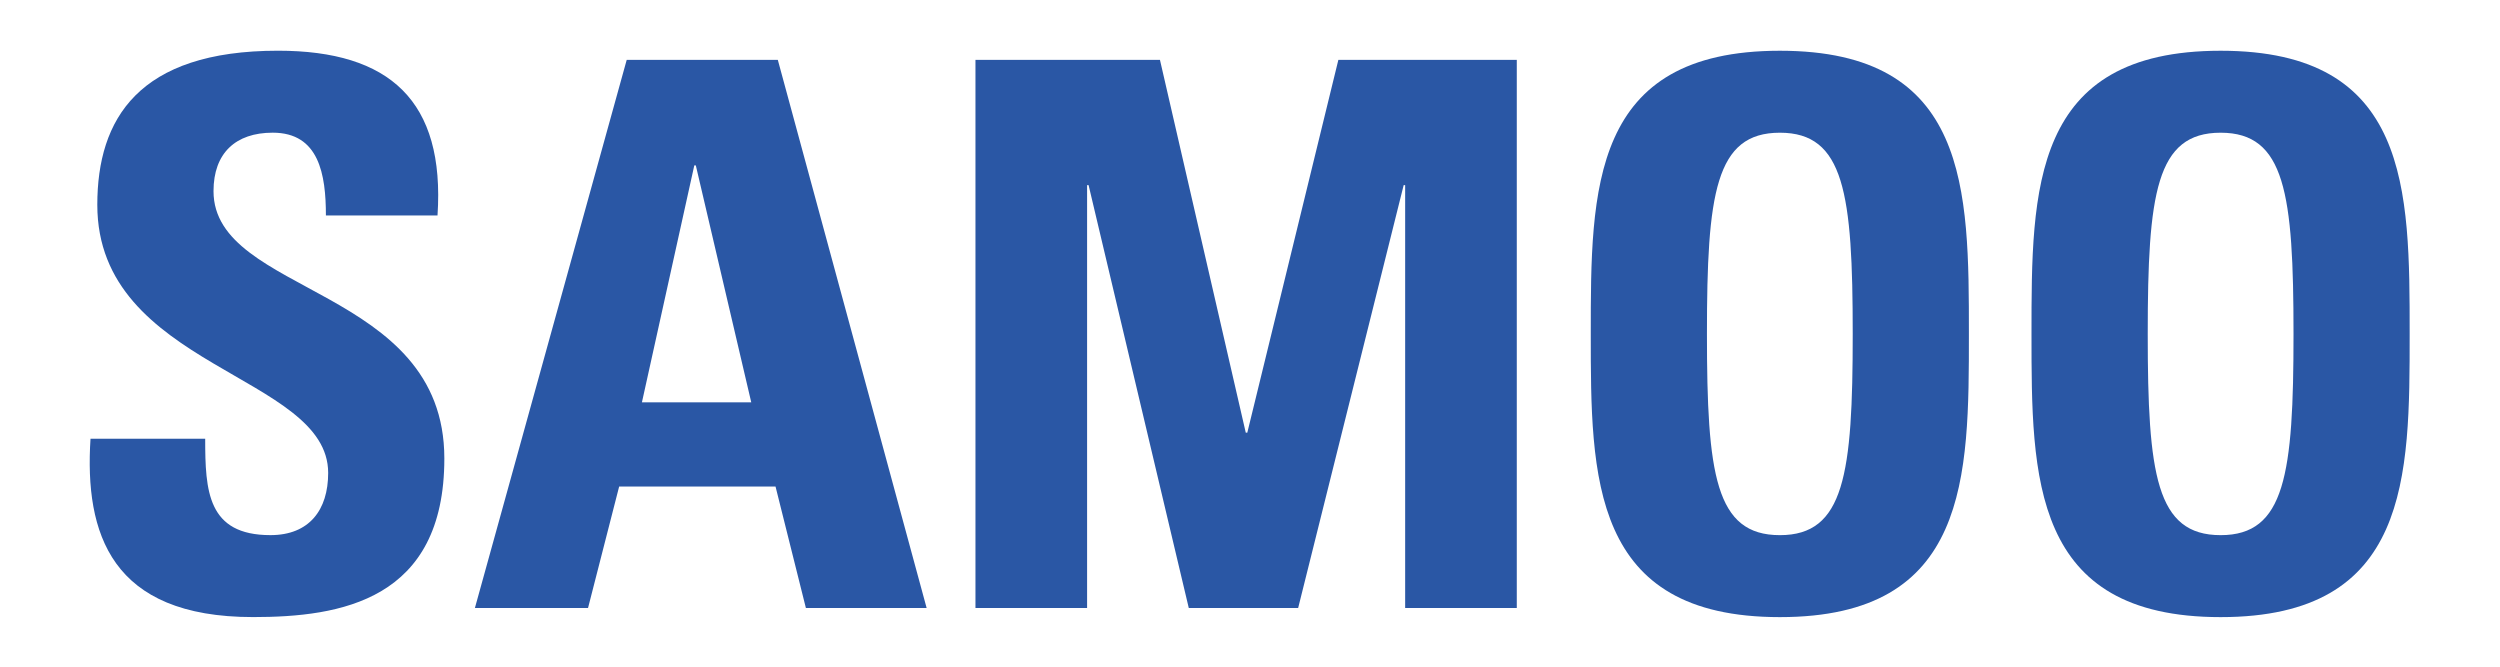
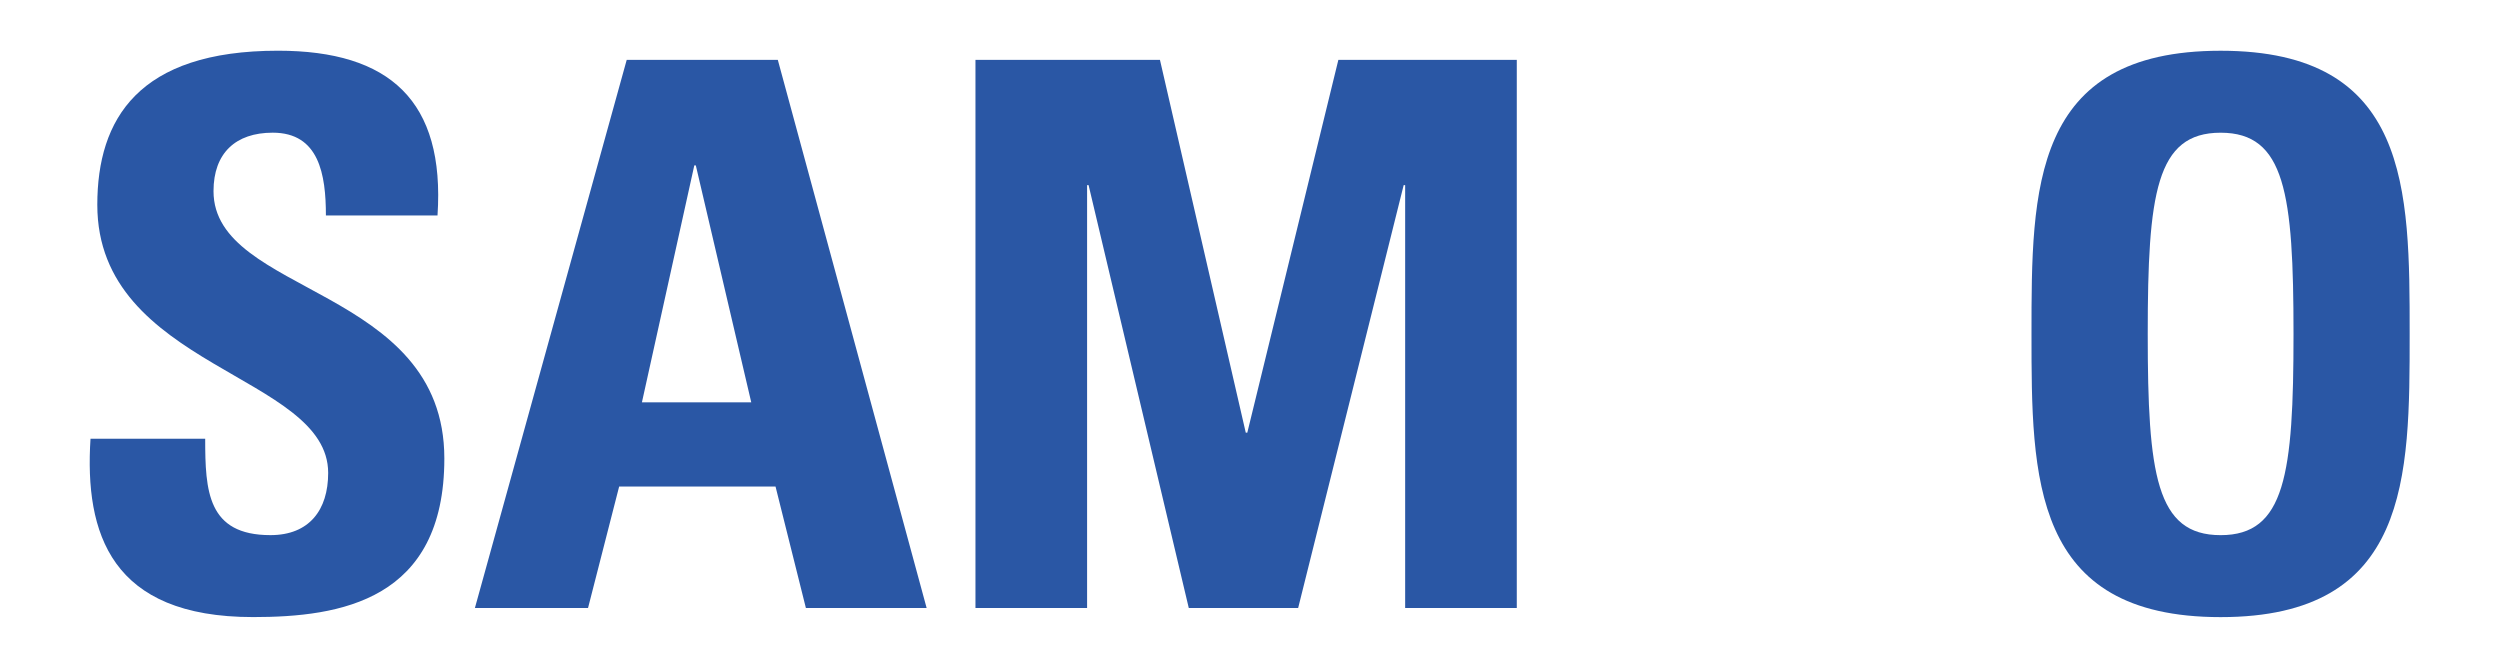
<svg xmlns="http://www.w3.org/2000/svg" width="750" height="200">
  <g>
    <title>Layer 1</title>
    <g id="svg_1">
      <defs id="svg_16" transform="translate(5 1) translate(1 0) translate(-161.7 0) translate(0 -97.258)">
        <clipPath id="svg_5" clipPathUnits="userSpaceOnUse">
-           <path id="svg_17" d="m-116.775,667.473l841.89,0l0,-595.28l-841.89,0l0,595.28z" />
+           <path id="svg_17" d="m-116.775,667.473l841.89,0l0,-595.28l0,595.28z" />
        </clipPath>
      </defs>
      <g transform="matrix(1.333 0 0 -1.333 0 793.707)" id="svg_2">
        <g id="svg_14">
          <path id="svg_15" d="m179.846,407.455l-0.34,0l-11.787,-53.317l24.603,0l-12.476,53.317zm-49.719,-99.61l34.169,123.363l34.004,0l33.495,-123.363l-27.174,0l-6.833,27.335l-35.196,0l-7.003,-27.335l-25.462,0z" fill="#2a57a5" fill-rule="nonzero" />
        </g>
        <g id="svg_12">
          <path id="svg_13" d="m242.783,307.845l0,123.363l41.52,0l19.313,-83.9l0.346,0l20.495,83.9l40.154,0l0,-123.363l-25.123,0l0,95.168l-0.334,0l-23.749,-95.168l-24.614,0l-22.55,95.168l-0.336,0l0,-95.168l-25.122,0z" fill="#2a57a5" fill-rule="nonzero" />
        </g>
        <g id="svg_3">
          <g clip-path="url(#svg_5)" id="svg_4">
            <g id="svg_10">
              <path id="svg_11" d="m423.824,324.24c-14.534,0 -16.417,13.668 -16.417,45.284c0,31.618 1.883,45.288 16.417,45.288c14.508,0 16.392,-13.67 16.392,-45.288c0,-31.616 -1.884,-45.284 -16.392,-45.284m0,-18.448c42.537,0 42.537,31.427 42.537,63.732c0,32.638 0,63.735 -42.537,63.735c-42.561,0 -42.561,-31.097 -42.561,-63.735c0,-32.305 0,-63.732 42.561,-63.732" fill="#2a57a5" fill-rule="nonzero" />
            </g>
            <g id="svg_8">
-               <path id="svg_9" d="m523.018,324.24c-14.527,0 -16.408,13.668 -16.408,45.284c0,31.618 1.881,45.288 16.408,45.288c14.51,0 16.402,-13.67 16.402,-45.288c0,-31.616 -1.892,-45.284 -16.402,-45.284m0,-18.448c42.54,0 42.54,31.427 42.54,63.732c0,32.638 0,63.735 -42.54,63.735c-42.566,0 -42.566,-31.097 -42.566,-63.735c0,-32.305 0,-63.732 42.566,-63.732" fill="#2a57a5" fill-rule="nonzero" />
-             </g>
+               </g>
            <g id="svg_6">
              <path id="svg_7" d="m80.197,305.803c-31.961,0 -37.941,18.777 -36.578,40.137l25.81,0c0,-11.769 0.513,-21.694 14.692,-21.694c8.72,0 12.986,5.648 12.986,13.998c0,22.228 -51.958,23.604 -51.958,60.343c0,19.313 9.244,34.681 40.672,34.681c25.126,0 37.604,-11.27 35.894,-37.082l-25.118,0c0,9.238 -1.534,18.634 -11.963,18.634c-8.372,0 -13.331,-4.612 -13.331,-13.161c0,-23.411 51.95,-21.37 51.95,-60.161c0,-31.956 -23.401,-35.695 -43.056,-35.695" fill="#2a57a5" fill-rule="nonzero" />
            </g>
          </g>
        </g>
      </g>
    </g>
    <g id="svg_19">
      <defs id="svg_34" transform="translate(0 0) translate(-25 0) translate(-161.7 0) translate(0 -297.258)">
        <clipPath id="svg_23" clipPathUnits="userSpaceOnUse">
          <path id="svg_35" d="m-140.025,818.223l841.89,0l0,-595.28l-841.89,0l0,595.28z" />
        </clipPath>
      </defs>
      <g transform="matrix(1.333 0 0 -1.333 0 793.707)" id="svg_20">
        <g id="svg_32">
          <path id="svg_33" d="m156.597,558.205l-0.34,0l-11.787,-53.317l24.603,0l-12.476,53.317zm-49.719,-99.61l34.169,123.363l34.004,0l33.495,-123.363l-27.174,0l-6.833,27.335l-35.196,0l-7.003,-27.335l-25.462,0z" fill="#2a57a5" fill-rule="nonzero" />
        </g>
        <g id="svg_30">
          <path id="svg_31" d="m219.534,458.594l0,123.363l41.52,0l19.313,-83.9l0.346,0l20.495,83.9l40.154,0l0,-123.363l-25.123,0l0,95.168l-0.334,0l-23.749,-95.168l-24.614,0l-22.55,95.168l-0.336,0l0,-95.168l-25.122,0z" fill="#2a57a5" fill-rule="nonzero" />
        </g>
        <g id="svg_21">
          <g clip-path="url(#svg_23)" id="svg_22">
            <g id="svg_28">
-               <path id="svg_29" d="m400.575,474.99c-14.534,0 -16.417,13.668 -16.417,45.284c0,31.618 1.883,45.288 16.417,45.288c14.508,0 16.392,-13.67 16.392,-45.288c0,-31.616 -1.884,-45.284 -16.392,-45.284m0,-18.448c42.537,0 42.537,31.427 42.537,63.732c0,32.638 0,63.735 -42.537,63.735c-42.561,0 -42.561,-31.097 -42.561,-63.735c0,-32.305 0,-63.732 42.561,-63.732" fill="#2a57a5" fill-rule="nonzero" />
-             </g>
+               </g>
            <g id="svg_26">
              <path id="svg_27" d="m499.768,474.99c-14.527,0 -16.408,13.668 -16.408,45.284c0,31.618 1.881,45.288 16.408,45.288c14.51,0 16.402,-13.67 16.402,-45.288c0,-31.616 -1.892,-45.284 -16.402,-45.284m0,-18.448c42.54,0 42.54,31.427 42.54,63.732c0,32.638 0,63.735 -42.54,63.735c-42.566,0 -42.566,-31.097 -42.566,-63.735c0,-32.305 0,-63.732 42.566,-63.732" fill="#2a57a5" fill-rule="nonzero" />
            </g>
            <g id="svg_24">
              <path id="svg_25" d="m56.947,456.552c-31.961,0 -37.941,18.777 -36.578,40.137l25.81,0c0,-11.769 0.513,-21.694 14.692,-21.694c8.72,0 12.986,5.648 12.986,13.998c0,22.228 -51.958,23.604 -51.958,60.343c0,19.313 9.244,34.681 40.672,34.681c25.126,0 37.604,-11.27 35.894,-37.082l-25.118,0c0,9.238 -1.534,18.634 -11.963,18.634c-8.372,0 -13.331,-4.612 -13.331,-13.161c0,-23.411 51.95,-21.37 51.95,-60.161c0,-31.956 -23.401,-35.695 -43.056,-35.695" fill="#2a57a5" fill-rule="nonzero" />
            </g>
          </g>
        </g>
      </g>
    </g>
  </g>
</svg>